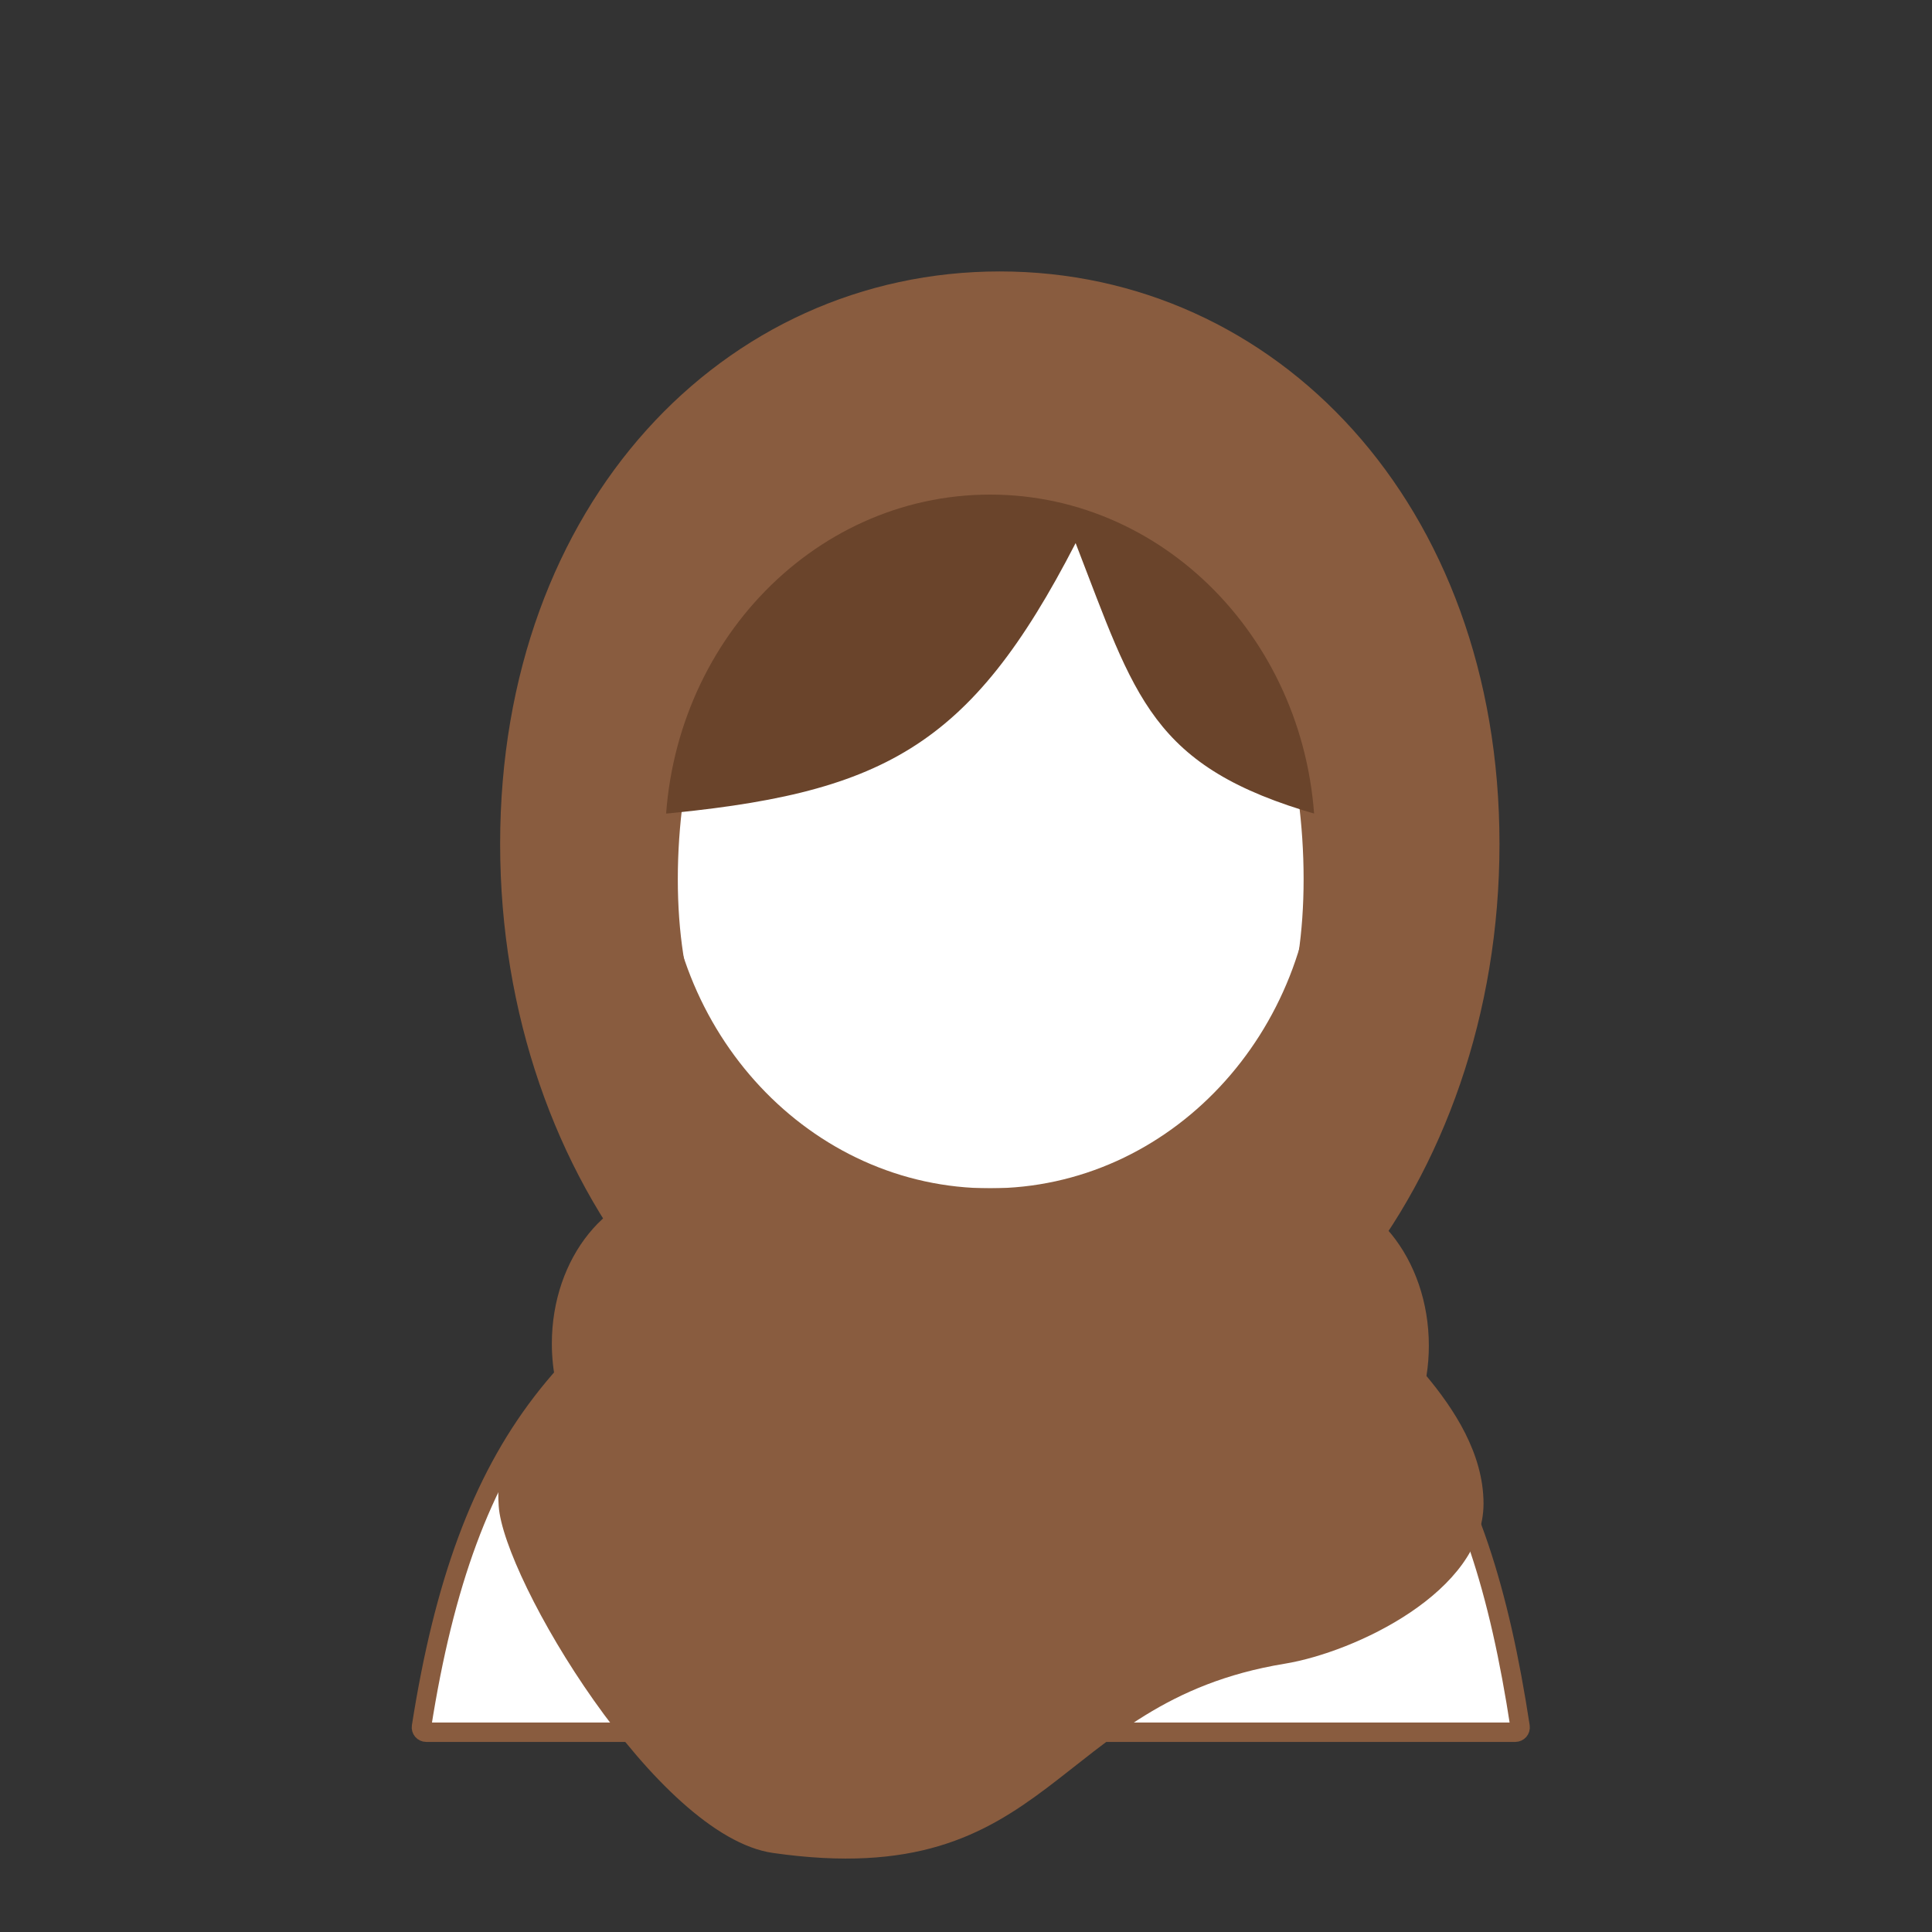
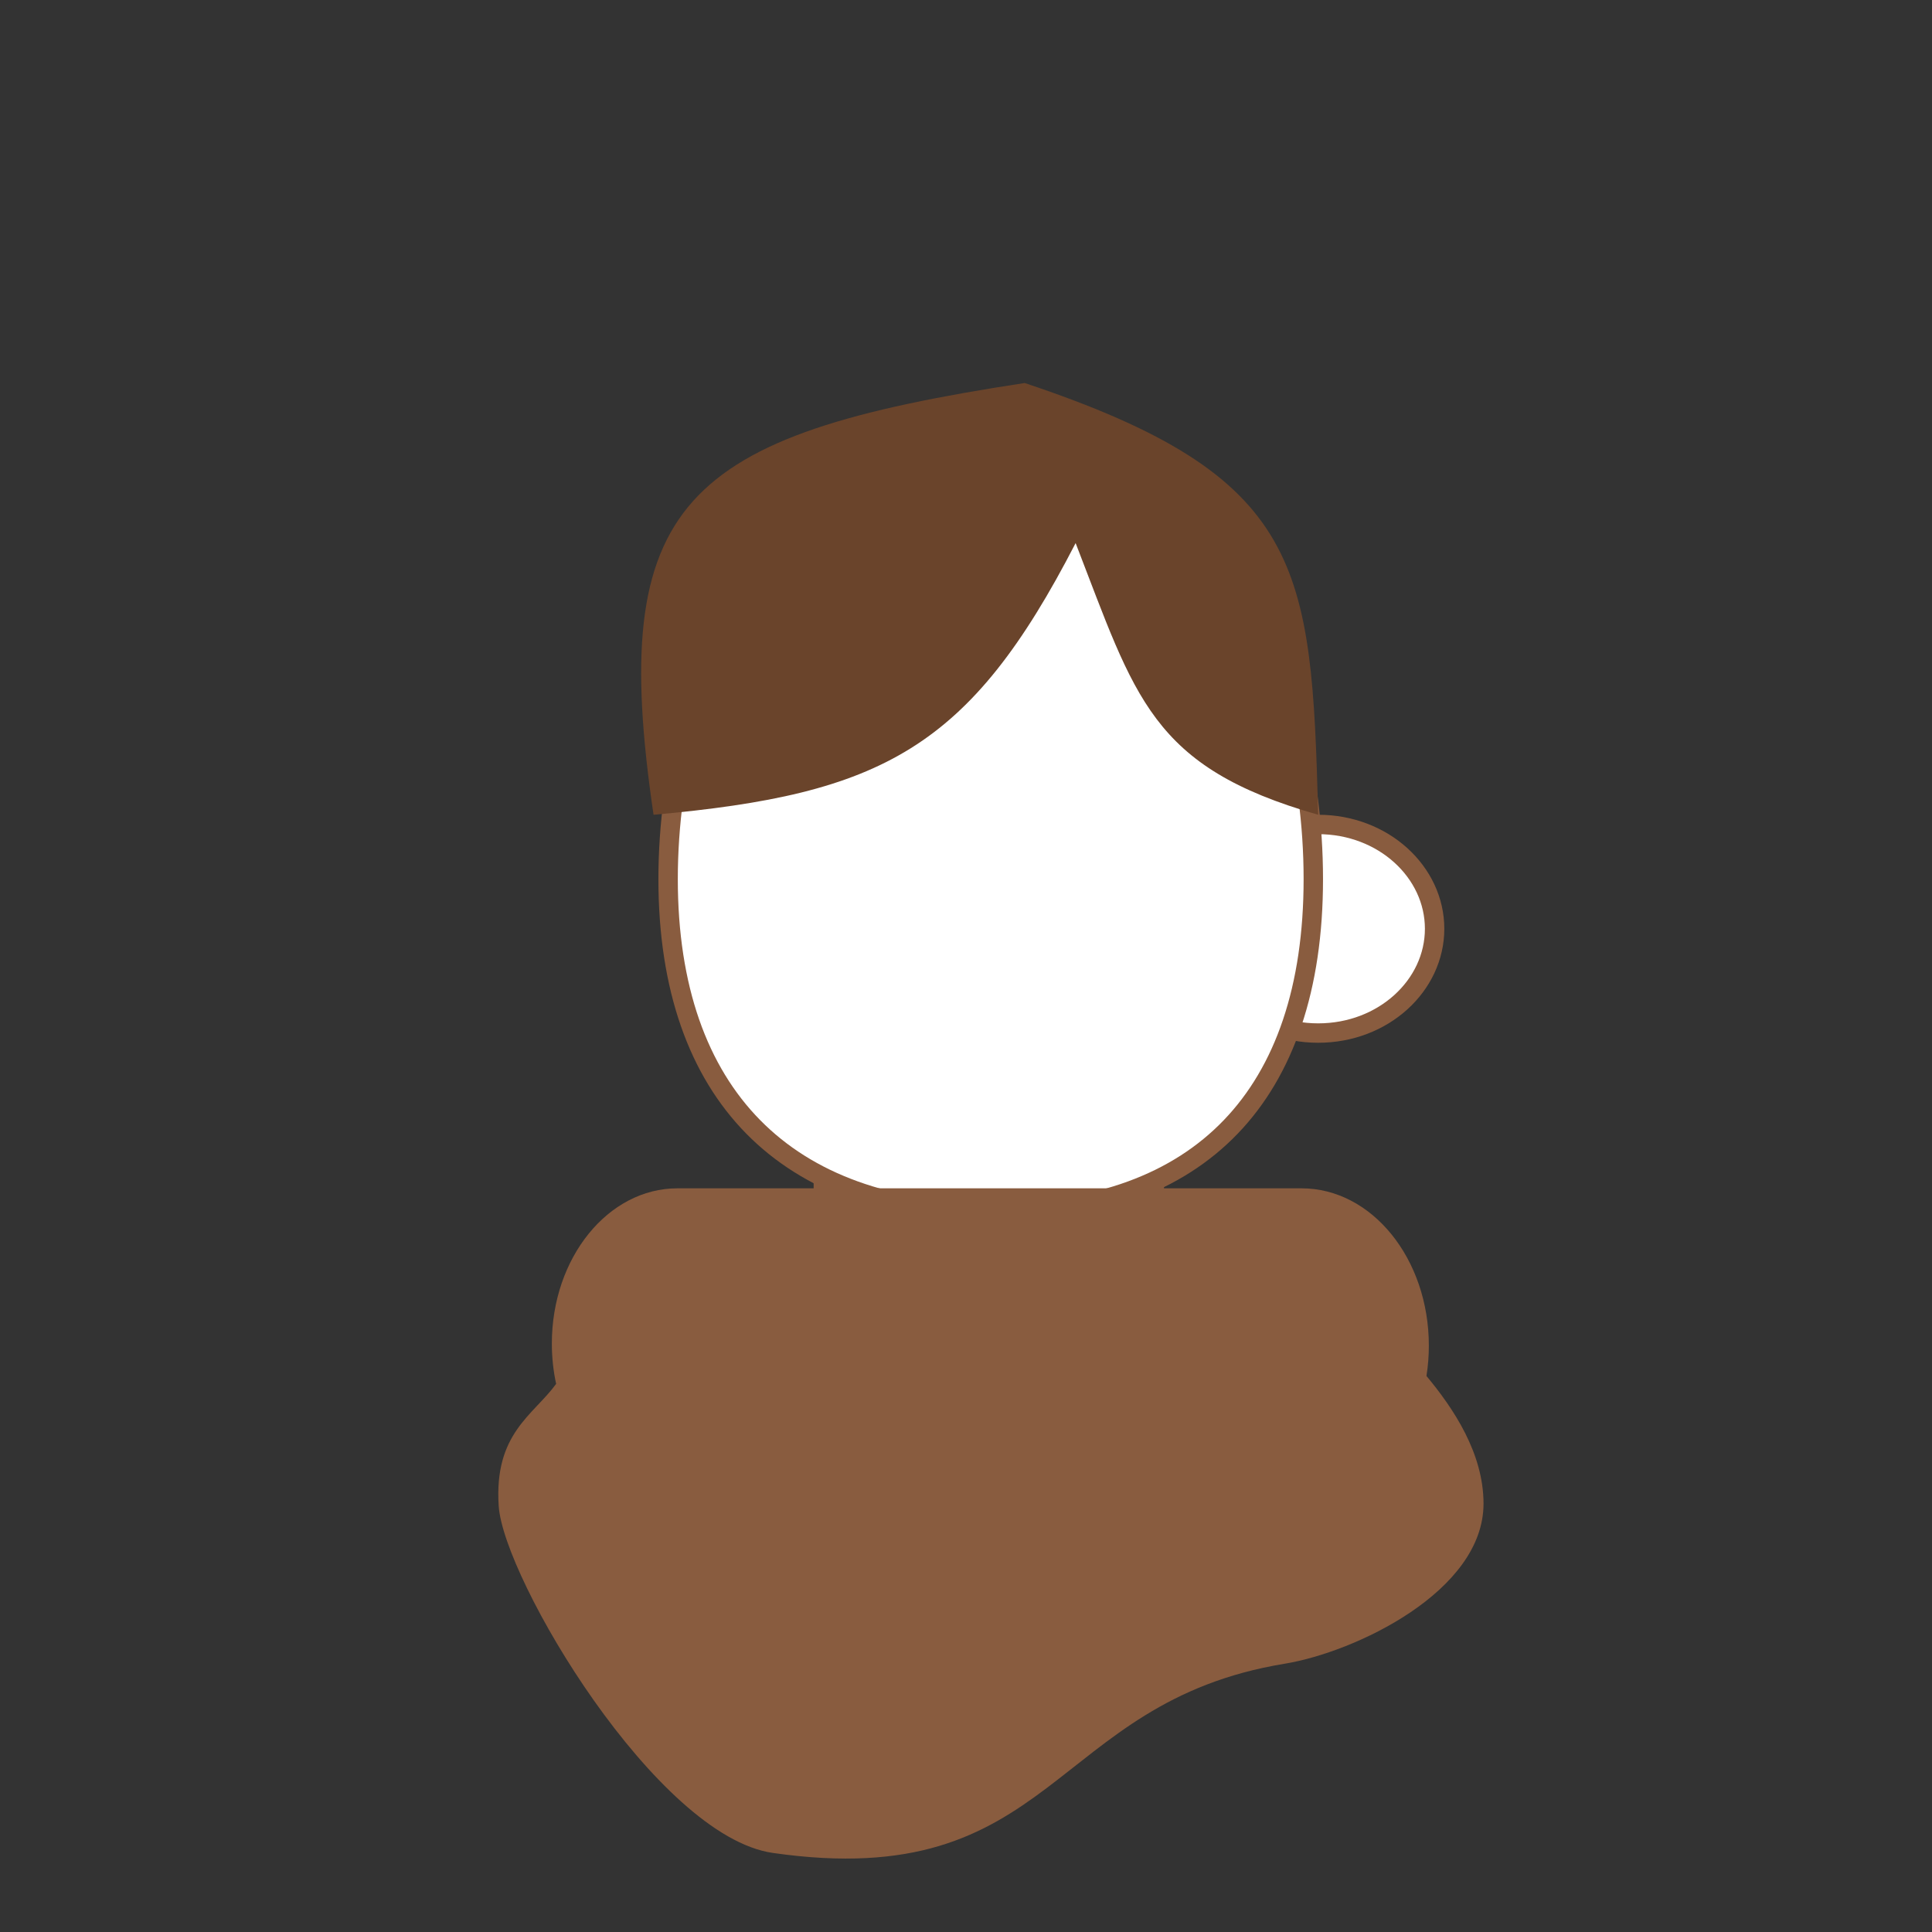
<svg xmlns="http://www.w3.org/2000/svg" width="69" height="69" viewBox="0 0 69 69" fill="none">
  <rect x="0" y="0" width="69" height="69" fill="#333333" stroke="none" />
-   <path d="M29.108 43.287C31.844 48.01 38.449 47.643 40.52 43.332C40.578 43.211 40.708 43.176 40.79 43.213C45.344 45.279 48.334 47.475 50.377 50.342C52.422 53.212 53.543 56.789 54.289 61.667C54.305 61.772 54.223 61.865 54.12 61.865H15.221C15.118 61.865 15.036 61.771 15.053 61.667C15.859 56.545 17.184 52.925 19.352 50.094C21.521 47.262 24.559 45.184 28.856 43.195C28.935 43.158 29.05 43.187 29.108 43.287Z" fill="white" stroke="#895C3F" stroke-width="0.693" stroke-linecap="round" stroke-linejoin="round" />
  <rect x="29.405" y="33.777" width="11.819" height="22.2" rx="2.387" fill="white" stroke="#895C3F" stroke-width="0.693" stroke-linecap="round" />
  <path d="M29.734 48.094V40.998H41.62C40.725 44.636 35.387 48.29 29.734 48.094Z" fill="#7E7E7E" fill-opacity="0.45" />
-   <path d="M27.846 33.17C27.846 35.196 26.018 36.895 23.687 36.895C21.357 36.895 19.529 35.196 19.529 33.17C19.529 31.145 21.357 29.445 23.687 29.445C26.018 29.445 27.846 31.145 27.846 33.17Z" fill="white" stroke="#895C3F" stroke-width="0.693" />
  <path d="M42.919 33.17C42.919 35.196 44.748 36.895 47.078 36.895C49.408 36.895 51.236 35.196 51.236 33.17C51.236 31.145 49.408 29.445 47.078 29.445C44.748 29.445 42.919 31.145 42.919 33.17Z" fill="white" stroke="#895C3F" stroke-width="0.693" />
  <path d="M46.904 31.396C46.904 35.286 45.872 38.253 43.956 40.246C42.043 42.237 39.2 43.306 35.474 43.306C31.749 43.306 28.858 42.236 26.898 40.243C24.937 38.249 23.861 35.282 23.861 31.396C23.861 27.505 24.94 23.447 26.941 20.372C28.939 17.3 31.832 15.238 35.474 15.238C39.115 15.238 41.962 17.299 43.914 20.369C45.869 23.443 46.904 27.503 46.904 31.396Z" fill="white" stroke="#895C3F" stroke-width="0.693" stroke-linecap="round" />
-   <path d="M38.415 19.396C34.629 26.743 31.508 28.365 23.341 29.099C21.695 17.924 24.322 15.551 36.596 13.679C46.583 17.009 46.839 20.196 47.078 29.099C41.089 27.392 40.553 24.907 38.415 19.396Z" fill="#6A442B" />
-   <path fill-rule="evenodd" clip-rule="evenodd" d="M35.708 52.142C45.563 52.142 53.553 42.291 53.553 30.138C53.553 17.986 45.563 9.694 35.708 9.694C25.852 9.694 17.862 17.986 17.862 30.138C17.862 42.291 25.852 52.142 35.708 52.142ZM35.361 42.44C41.772 42.44 46.969 36.893 46.969 30.052C46.969 23.21 41.772 17.664 35.361 17.664C28.95 17.664 23.753 23.21 23.753 30.052C23.753 36.893 28.95 42.44 35.361 42.44Z" fill="#895C3F" />
+   <path d="M38.415 19.396C34.629 26.743 31.508 28.365 23.341 29.099C21.695 17.924 24.322 15.551 36.596 13.679C46.583 17.009 46.839 20.196 47.078 29.099C41.089 27.392 40.553 24.907 38.415 19.396" fill="#6A442B" />
  <path d="M24.195 42.44C21.717 42.44 19.709 44.922 19.709 47.984C19.709 48.481 19.762 48.964 19.862 49.425C19.049 50.543 17.638 51.189 17.811 53.788C17.984 56.387 23.442 65.579 27.6 66.176C37.718 67.629 37.472 60.798 45.879 59.419C48.395 59.007 52.983 56.838 52.983 53.702C52.983 51.902 51.913 50.305 50.945 49.142C51.001 48.791 51.03 48.428 51.03 48.058C51.03 44.955 48.994 42.44 46.483 42.44H24.195Z" fill="#895C3F" />
</svg>